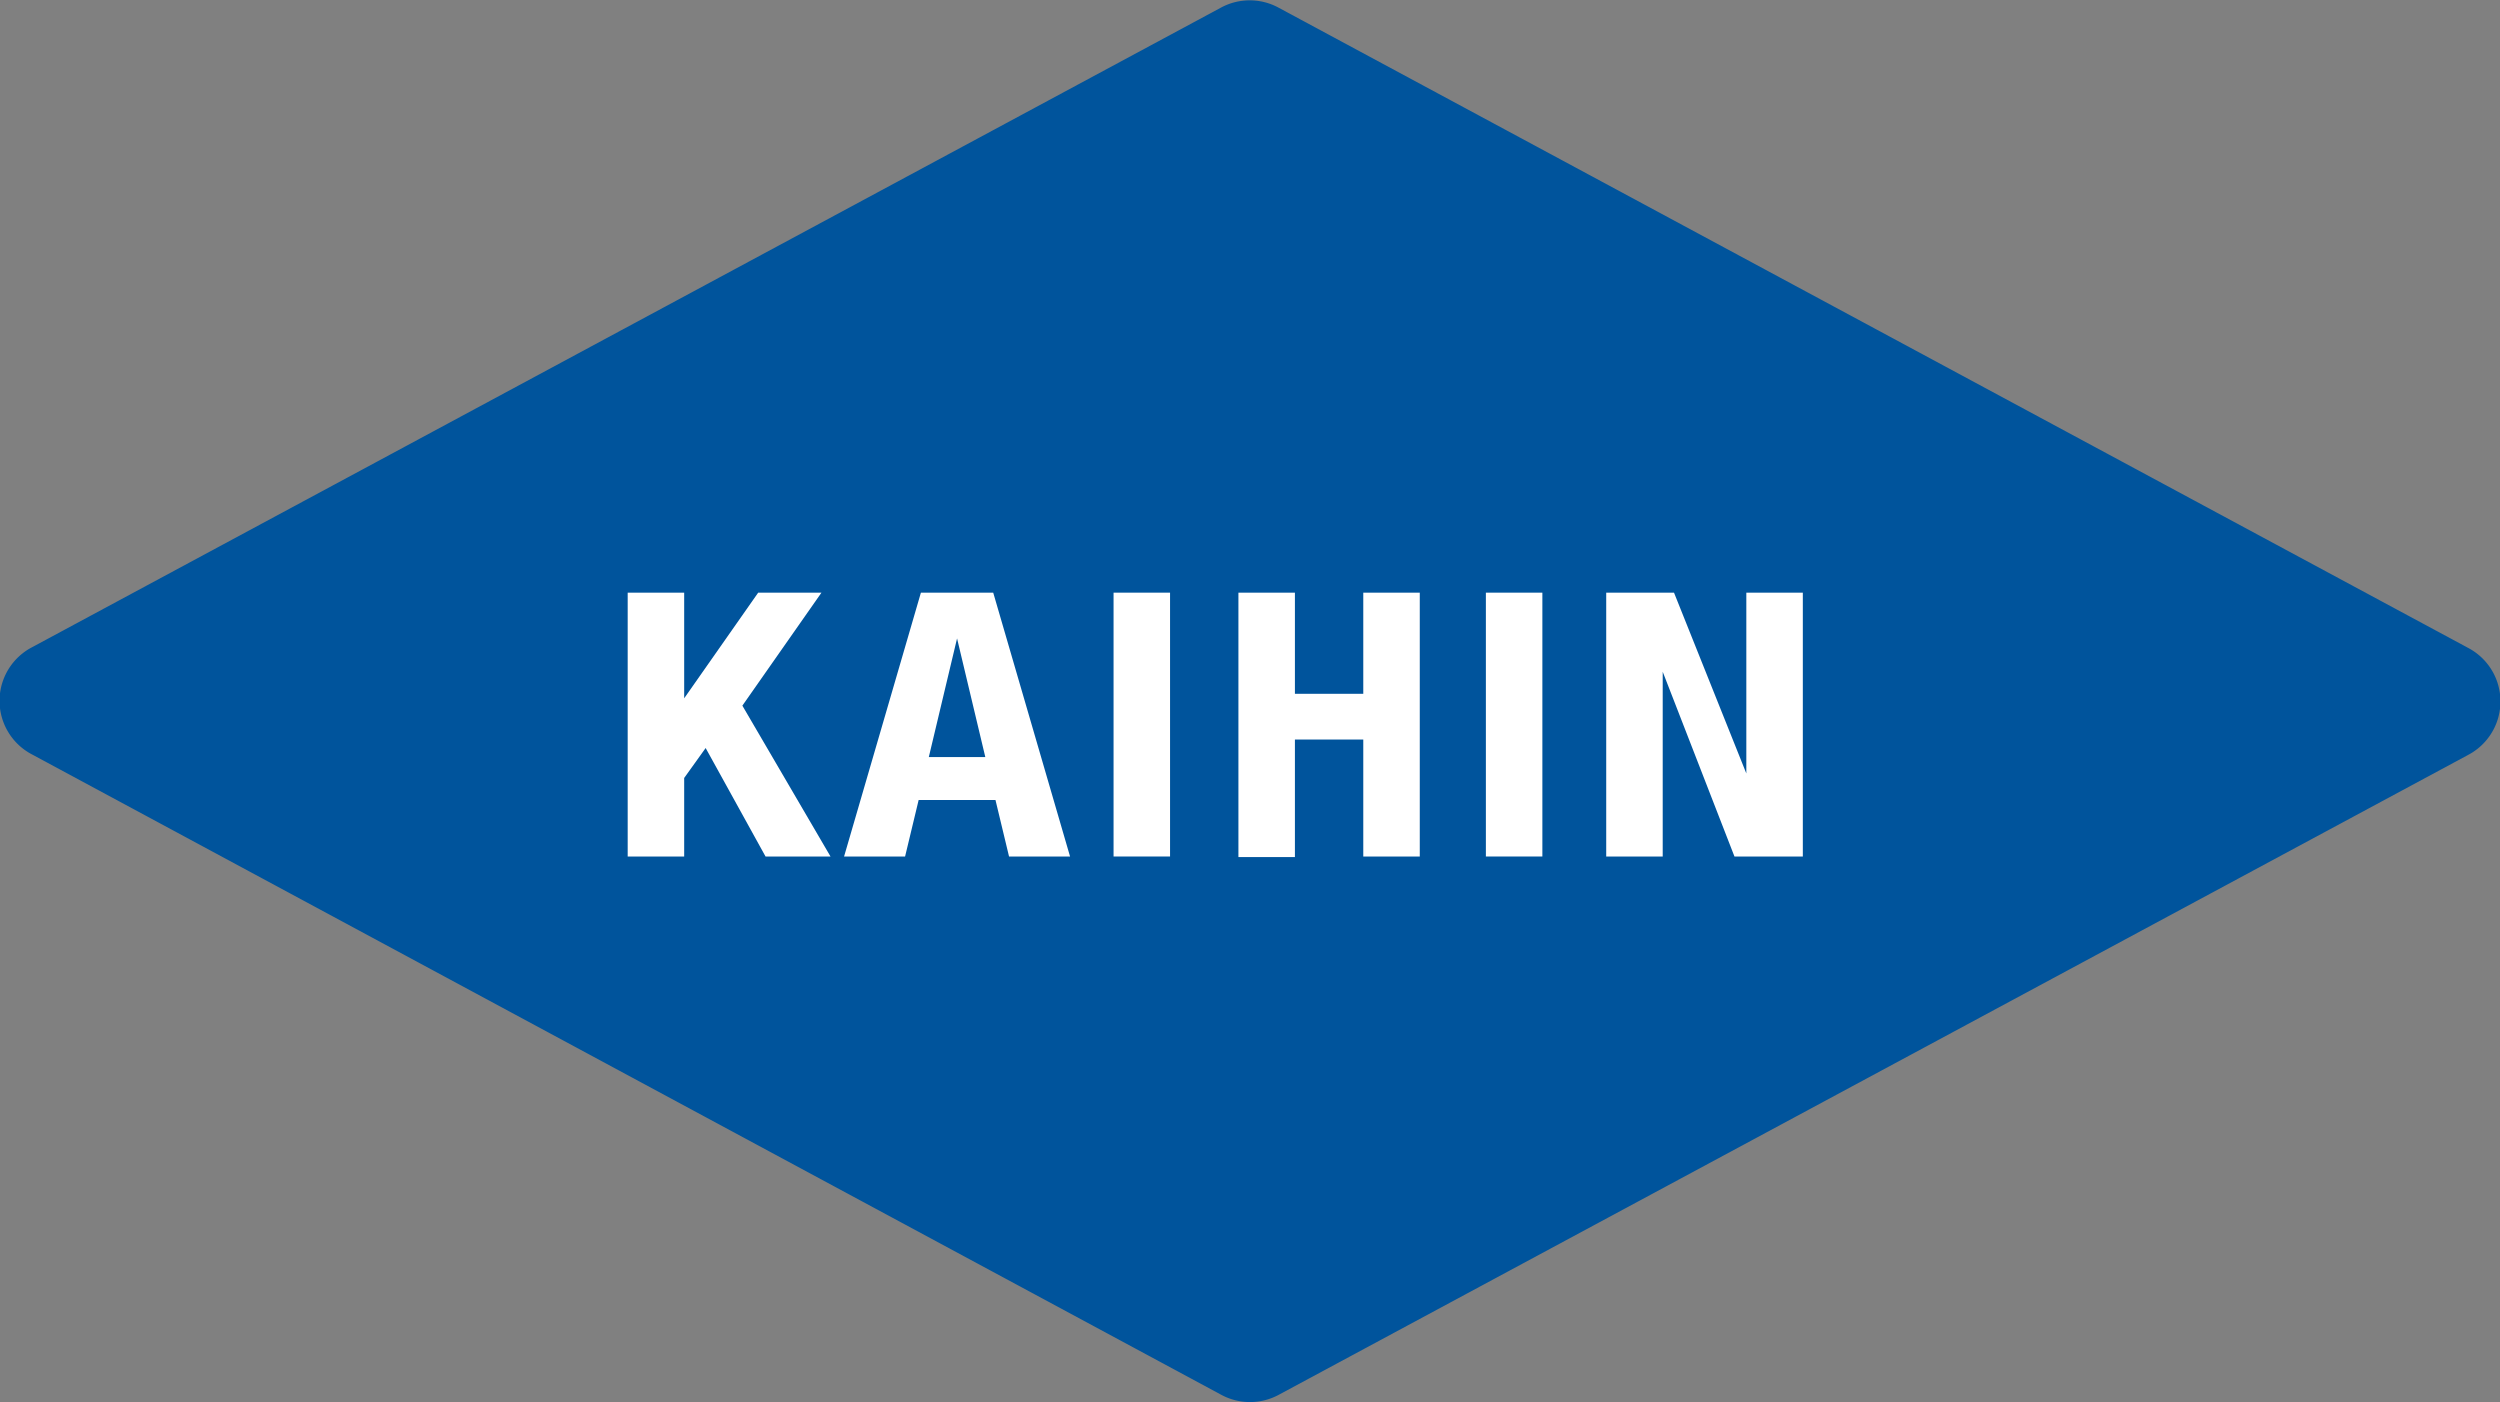
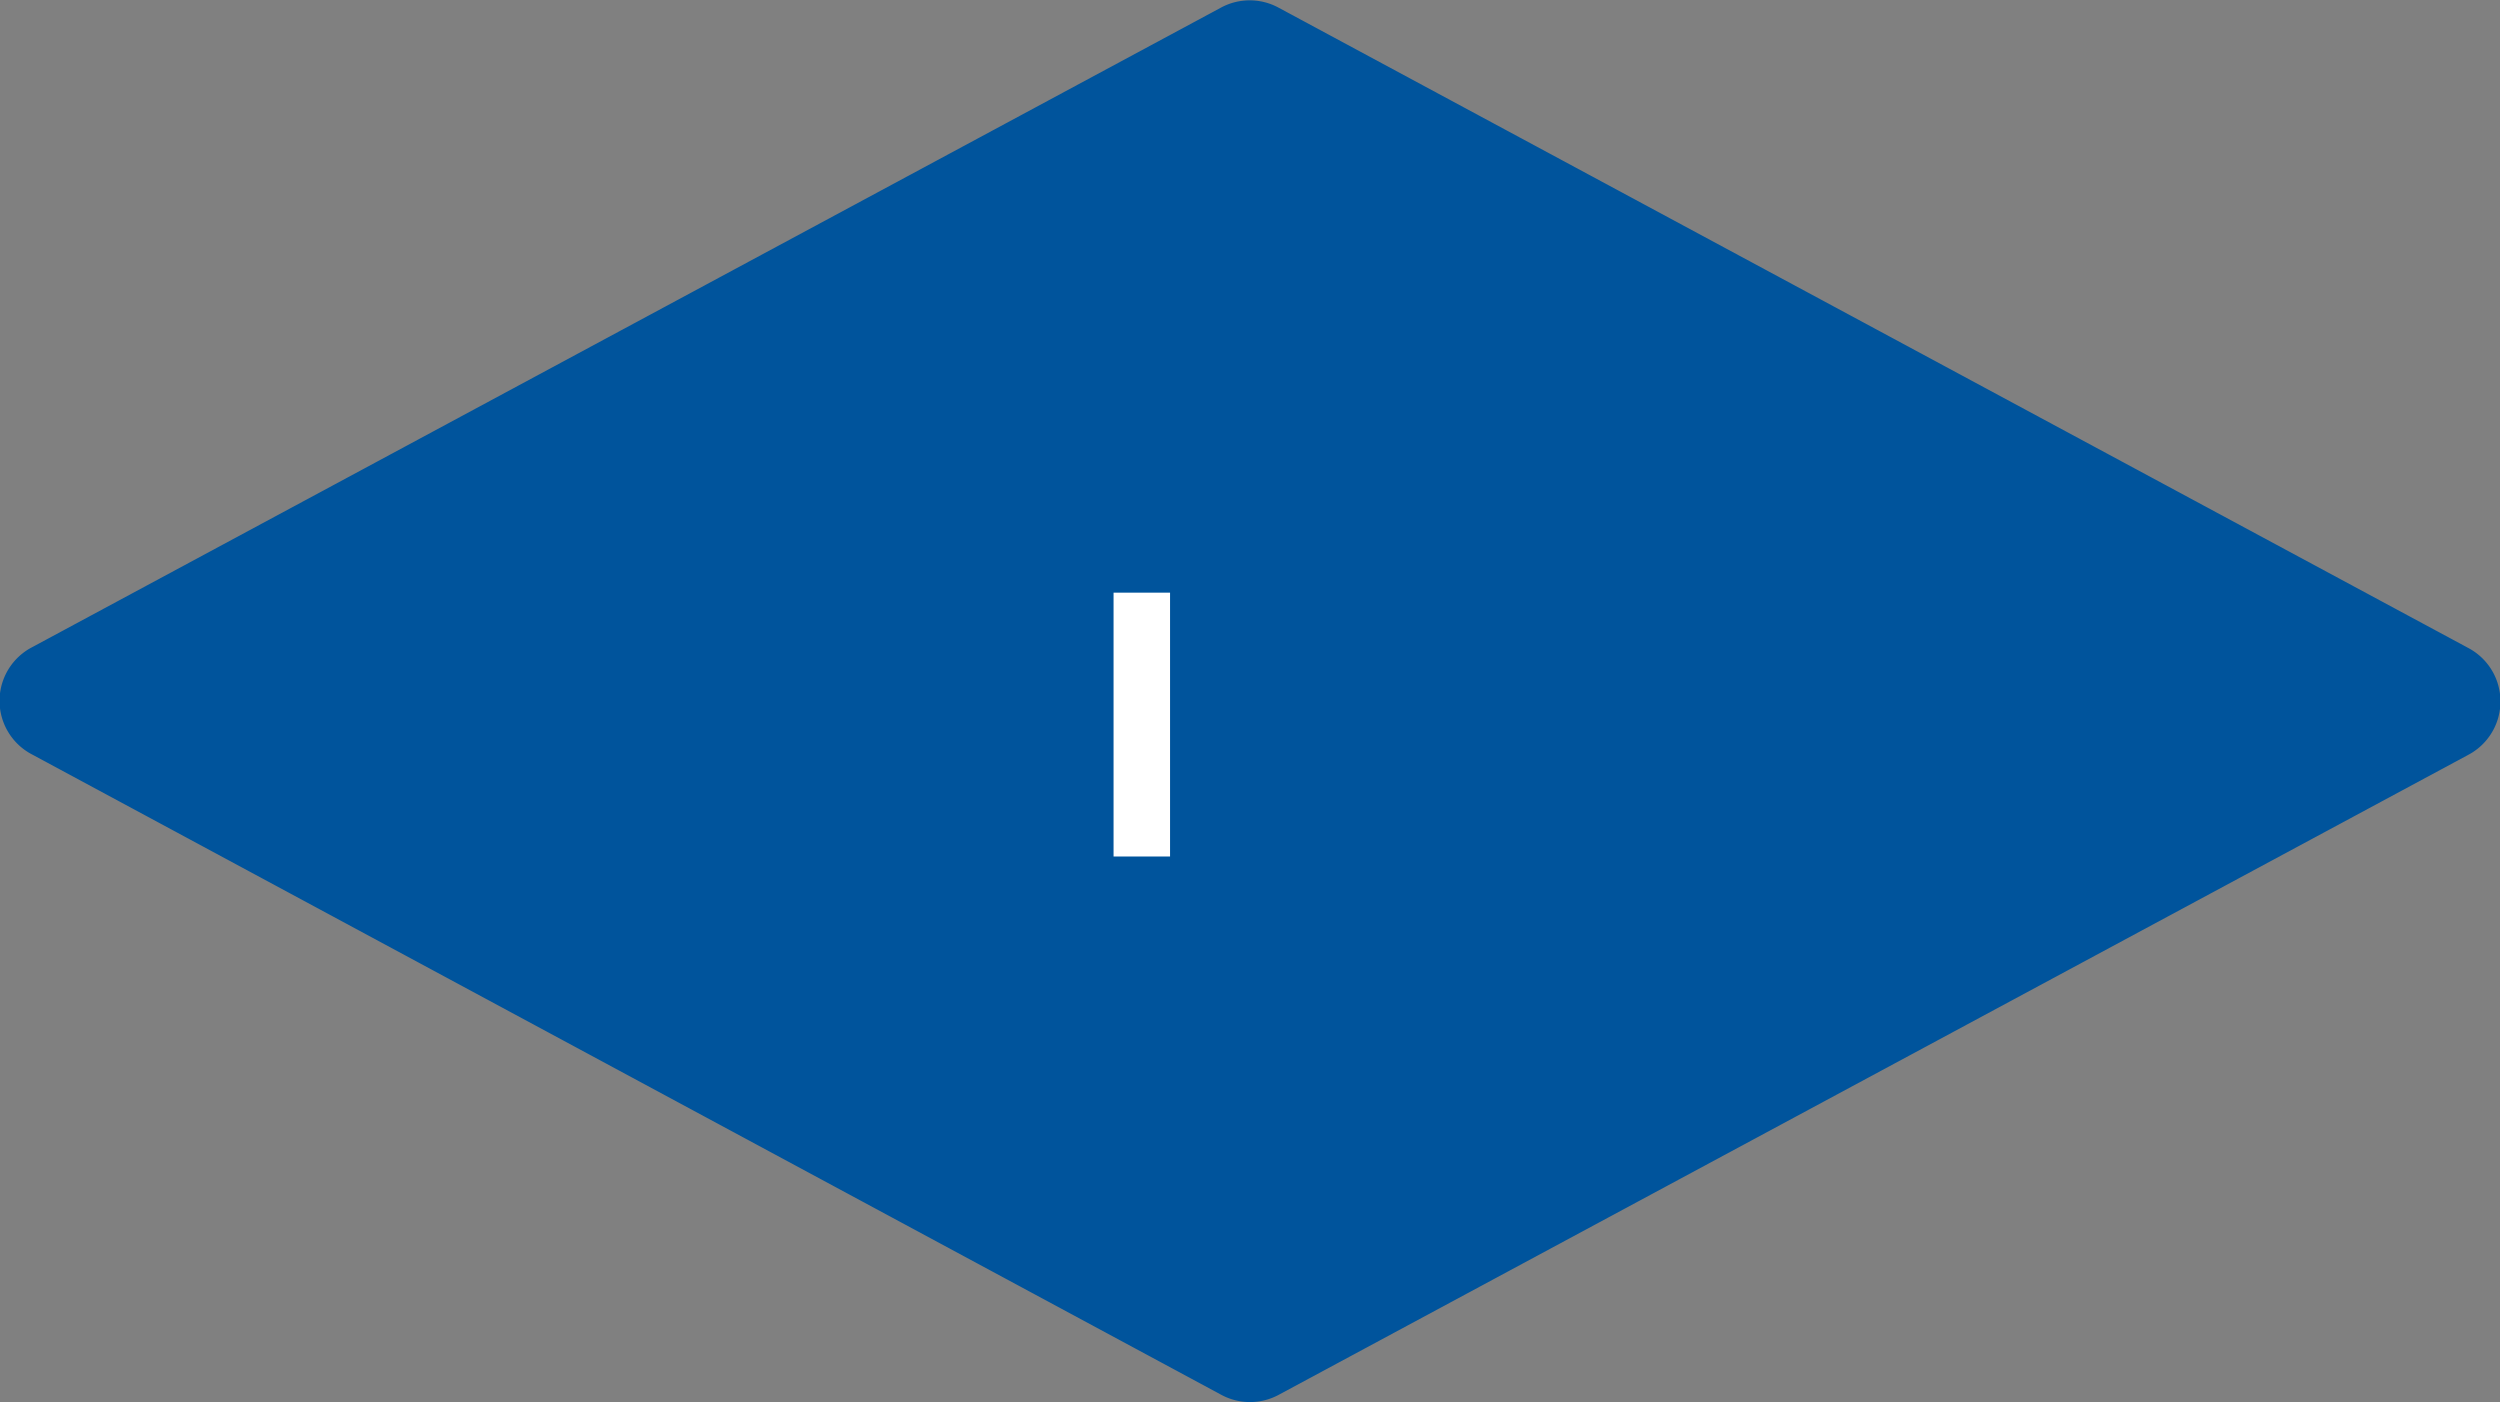
<svg xmlns="http://www.w3.org/2000/svg" viewBox="0 0 44.25 24.82">
  <rect x="0" y="0" width="44.25" height="24.82" fill="#808080" stroke="none" />
  <path d="m21.62 24.69-21.06-11.34a1.07 1.07 0 0 1 0-1.89l21.06-11.33a1.07 1.07 0 0 1 1 0l21.07 11.34a1.07 1.07 0 0 1 0 1.89l-21.06 11.33a1.07 1.07 0 0 1 -1.01 0z" fill="#00549c" />
  <g fill="#fff">
-     <path d="m12.11 12.36 1.31-1.87h1.12l-1.4 2 1.56 2.67h-1.15l-1.06-1.92-.38.53v1.39h-1v-4.67h1z" />
-     <path d="m17.58 10.49 1.36 4.67h-1.08l-.24-1h-1.36l-.24 1h-1.08l1.36-4.67zm-.14 2.91-.5-2.1-.5 2.1z" />
    <path d="m19.71 10.49h1v4.67h-1z" />
-     <path d="m22.92 10.49v1.79h1.21v-1.79h1v4.67h-1v-2.07h-1.21v2.08h-1v-4.68z" />
-     <path d="m26.3 10.49h1v4.67h-1z" />
-     <path d="m30.91 13.69v-3.2h1v4.67h-1.21l-1.27-3.27v3.27h-1v-4.67h1.2z" />
  </g>
</svg>